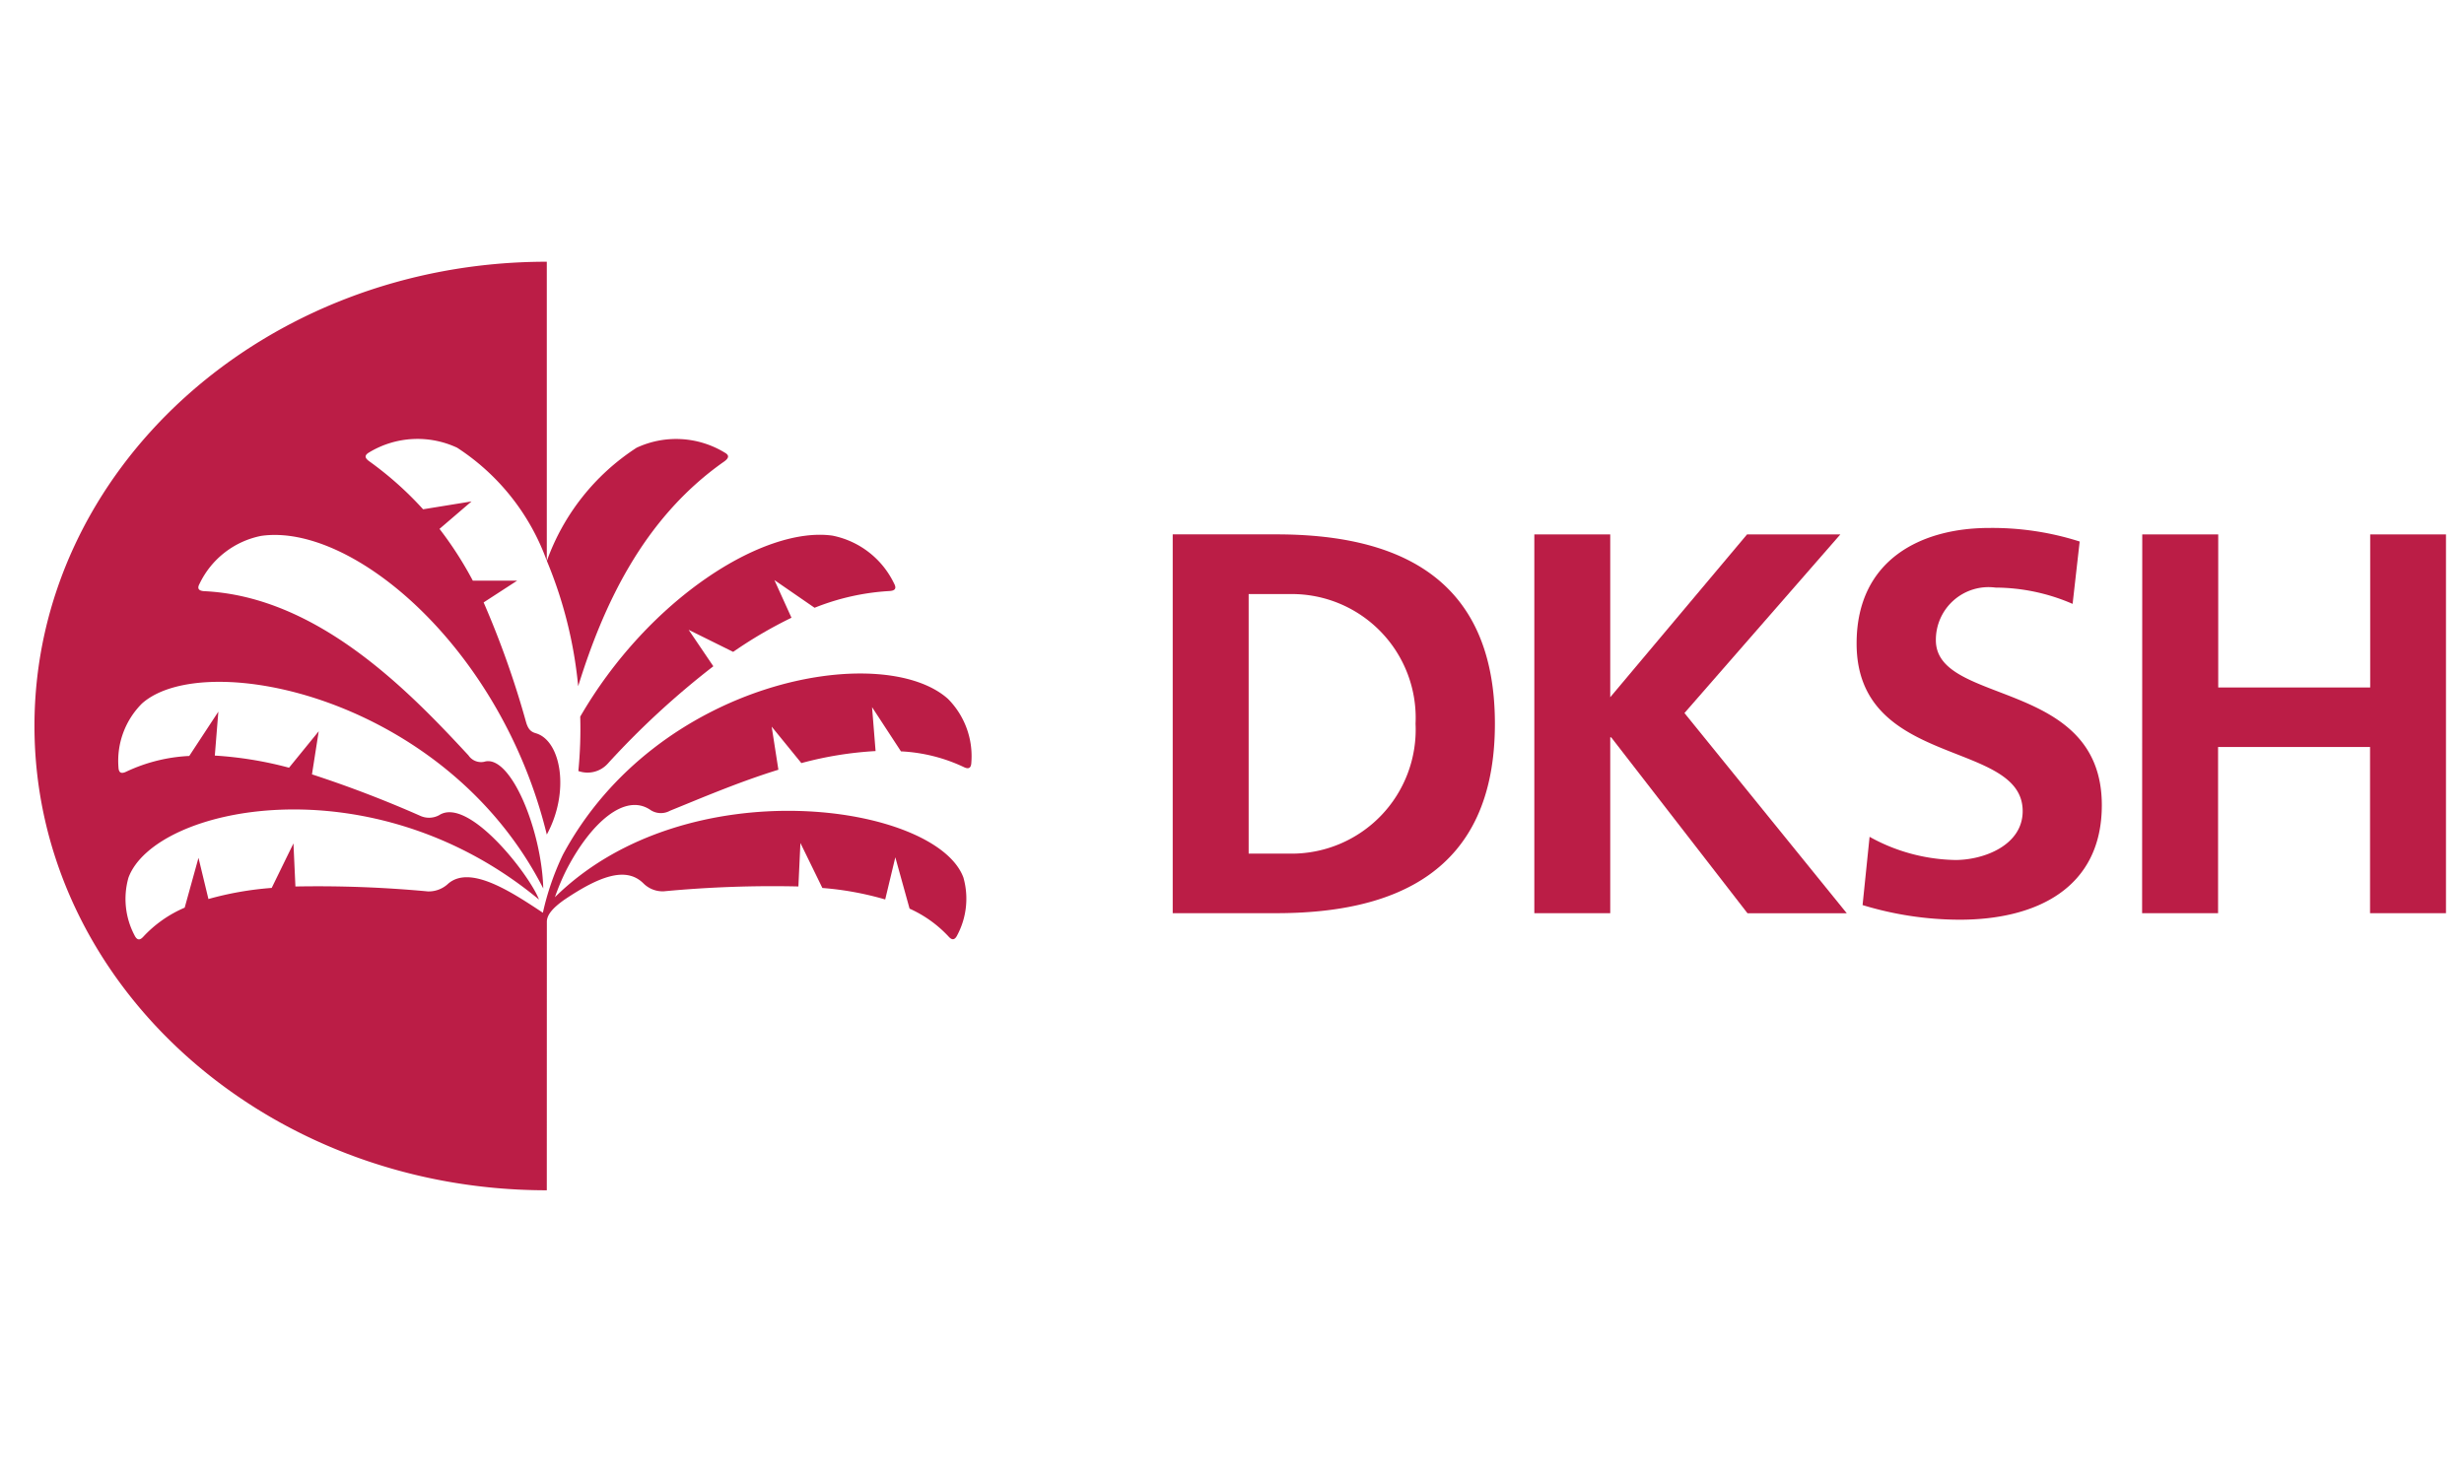
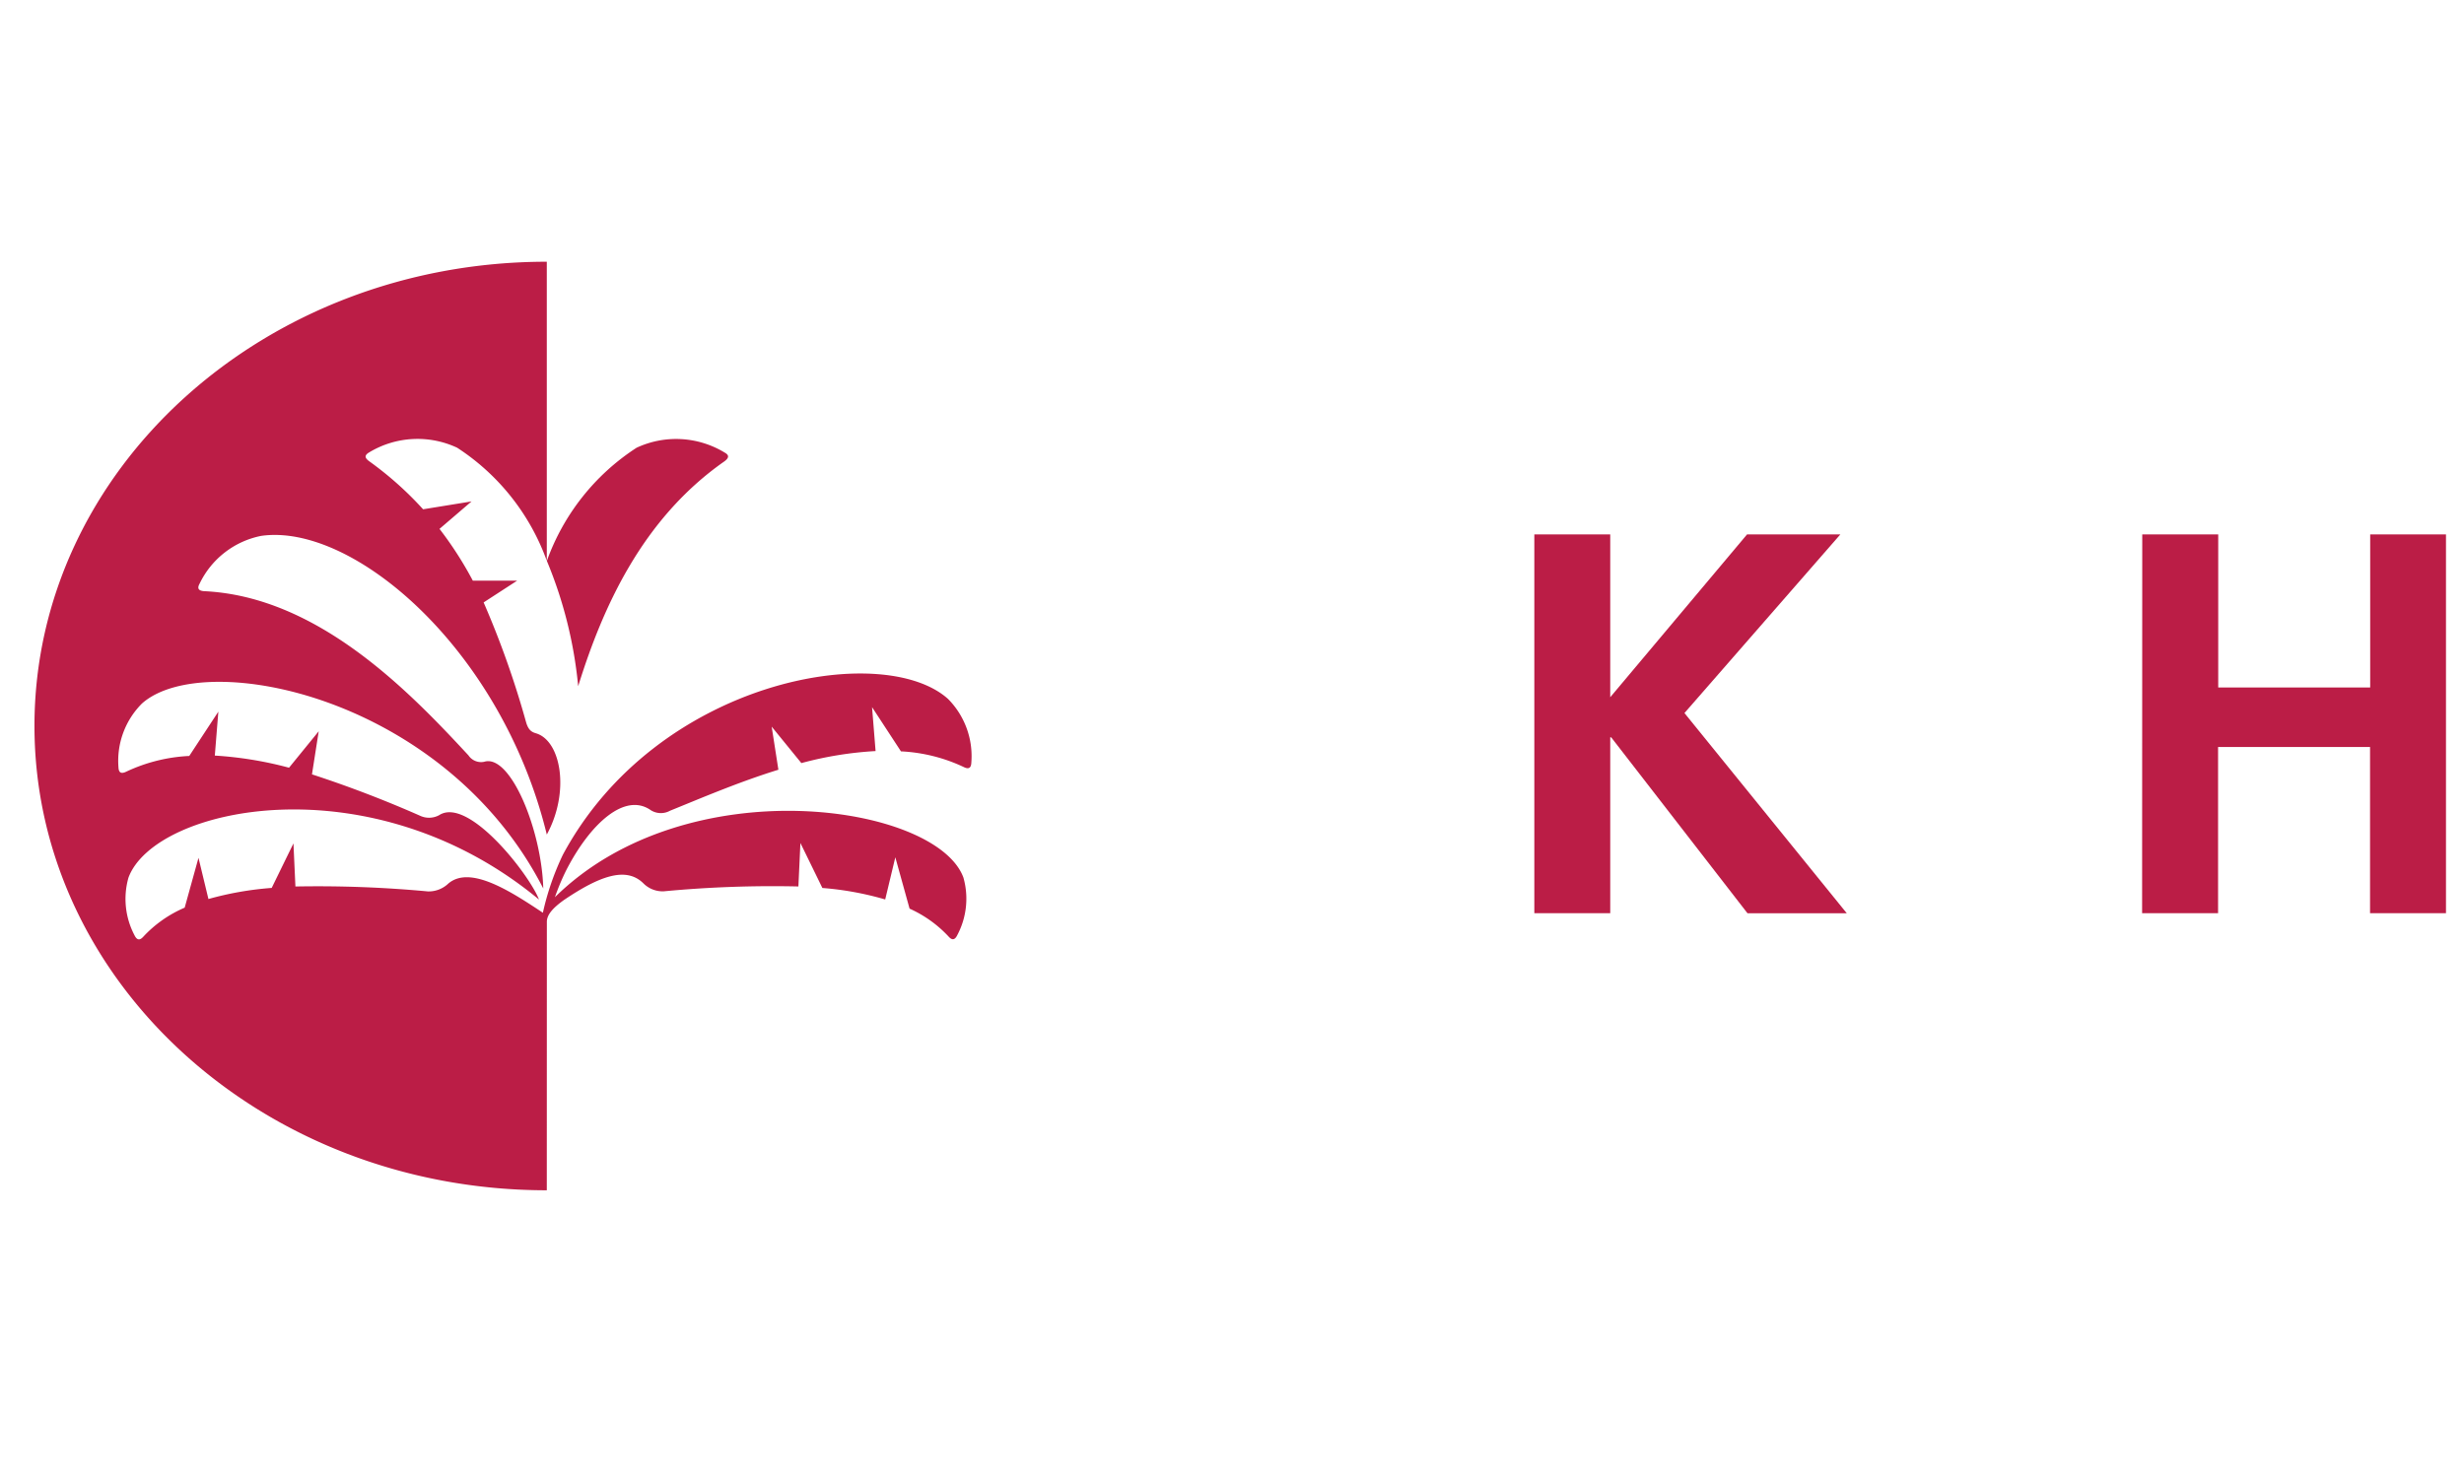
<svg xmlns="http://www.w3.org/2000/svg" width="83" height="50" viewBox="0 0 83 50">
  <defs>
    <clipPath id="clip-path">
      <rect id="Rectangle_7239" data-name="Rectangle 7239" width="83" height="50" transform="translate(430 2027)" fill="none" stroke="#707070" stroke-width="1" />
    </clipPath>
  </defs>
  <g id="partners-logo-002" transform="translate(-430 -2027)" clip-path="url(#clip-path)">
    <g id="Group_60461" data-name="Group 60461">
-       <path id="Path_35436" data-name="Path 35436" d="M91.352,10.537h3.489c3.909,0,7.364,1.317,7.364,6.38S98.75,23.3,94.841,23.3H91.352ZM93.91,21.294h1.422a4.179,4.179,0,0,0,4.2-4.377,4.172,4.172,0,0,0-4.2-4.369H93.91Z" transform="translate(378.151 2034.467)" fill="#bb1d46" />
      <path id="Path_35437" data-name="Path 35437" d="M98.743,10.538H101.3v5.485l4.608-5.485h3.143L103.8,16.556l5.467,6.745h-3.344l-4.59-5.926H101.3V23.3H98.743Z" transform="translate(382.941 2034.468)" fill="#bb1d46" />
-       <path id="Path_35438" data-name="Path 35438" d="M112.606,12.964a6.581,6.581,0,0,0-2.6-.549A1.774,1.774,0,0,0,108,14.189c0,2.212,5.59,1.279,5.59,5.556,0,2.8-2.212,3.86-4.788,3.86a11.256,11.256,0,0,1-3.271-.493l.236-2.3a6.15,6.15,0,0,0,2.889.781c.967,0,2.268-.5,2.268-1.646,0-2.426-5.594-1.424-5.594-5.648,0-2.851,2.212-3.893,4.46-3.893a9.669,9.669,0,0,1,3.054.457Z" transform="translate(387.21 2034.382)" fill="#bb1d46" />
      <path id="Path_35439" data-name="Path 35439" d="M111.169,10.538h2.559v5.157h5.119V10.538H121.4V23.3h-2.558v-5.6h-5.119v5.6h-2.559Z" transform="translate(390.993 2034.468)" fill="#bb1d46" />
      <path id="Path_35440" data-name="Path 35440" d="M78.56,12.7a7.6,7.6,0,0,1,3.021-3.812,3.15,3.15,0,0,1,2.965.16c.17.091.145.188-.008.3-2.77,1.938-4.1,4.923-4.923,7.573A14.542,14.542,0,0,0,78.56,12.7" transform="translate(369.861 2033.198)" fill="#bb1d46" />
-       <path id="Path_35441" data-name="Path 35441" d="M79.266,16.673c2.3-3.975,6.187-6.427,8.5-6.1a2.941,2.941,0,0,1,2.073,1.612c.092.168.033.244-.155.254a8,8,0,0,0-2.523.564l-1.353-.933.575,1.269a14.7,14.7,0,0,0-1.964,1.15l-1.5-.743.832,1.228a27.874,27.874,0,0,0-3.575,3.3.917.917,0,0,1-.972.229,14.572,14.572,0,0,0,.063-1.834" transform="translate(370.278 2034.474)" fill="#bb1d46" />
      <path id="Path_35442" data-name="Path 35442" d="M85.346,27.215c-.007-.255.218-.489.57-.743,1.2-.811,2.1-1.145,2.685-.562a.914.914,0,0,0,.686.265,38.861,38.861,0,0,1,4.532-.163l.068-1.465.74,1.516a10.379,10.379,0,0,1,2.116.387l.341-1.421.48,1.73a4.068,4.068,0,0,1,1.313.939c.124.142.218.115.3-.058a2.613,2.613,0,0,0,.2-1.93c-.915-2.48-9.312-3.72-13.76.664a7.865,7.865,0,0,1,.377-.9c.814-1.589,1.984-2.642,2.853-2.032a.636.636,0,0,0,.648.018c1.027-.415,2.3-.964,3.65-1.381l-.226-1.452,1,1.228a12.157,12.157,0,0,1,2.5-.405l-.119-1.48.974,1.49a5.564,5.564,0,0,1,2.116.529c.17.084.249.031.255-.16a2.736,2.736,0,0,0-.789-2.139c-2.212-1.973-9.8-.644-12.97,5.252a9.058,9.058,0,0,0-.674,1.955c-1.056-.7-2.444-1.618-3.186-.982a.96.96,0,0,1-.684.264,39.927,39.927,0,0,0-4.466-.166l-.066-1.452-.733,1.5a10.828,10.828,0,0,0-2.131.374l-.335-1.388-.465,1.679a4.086,4.086,0,0,0-1.394.979c-.127.14-.219.112-.3-.056a2.625,2.625,0,0,1-.2-1.933c.887-2.406,8.178-3.947,13.829.737-.316-.829-2.372-3.479-3.36-2.845a.713.713,0,0,1-.648.02,38.856,38.856,0,0,0-3.639-1.393l.227-1.452-1,1.228a12.557,12.557,0,0,0-2.5-.409l.119-1.48L73.3,21.615a5.592,5.592,0,0,0-2.126.531c-.171.082-.252.033-.259-.158a2.731,2.731,0,0,1,.791-2.139c2.113-1.887,10.216-.231,13.519,6.231-.054-1.969-1.109-4.554-1.994-4.268a.514.514,0,0,1-.527-.218c-2.006-2.166-5.076-5.35-8.9-5.531-.188-.012-.247-.087-.155-.254A2.934,2.934,0,0,1,75.723,14.2c3.1-.445,8.1,3.823,9.621,10.063.784-1.439.481-3.148-.354-3.408-.15-.044-.262-.1-.343-.374a30.784,30.784,0,0,0-1.431-4.039l1.129-.733-1.493,0a12.26,12.26,0,0,0-1.122-1.745l1.079-.925-1.632.265a11.5,11.5,0,0,0-1.81-1.615c-.153-.11-.178-.2-.01-.3a3.152,3.152,0,0,1,2.966-.16,7.614,7.614,0,0,1,3.021,3.812V4.963c-9.532,0-17.258,7-17.258,15.64s7.726,15.645,17.258,15.645Z" transform="translate(363.075 2030.855)" fill="#bb1d46" />
    </g>
  </g>
</svg>